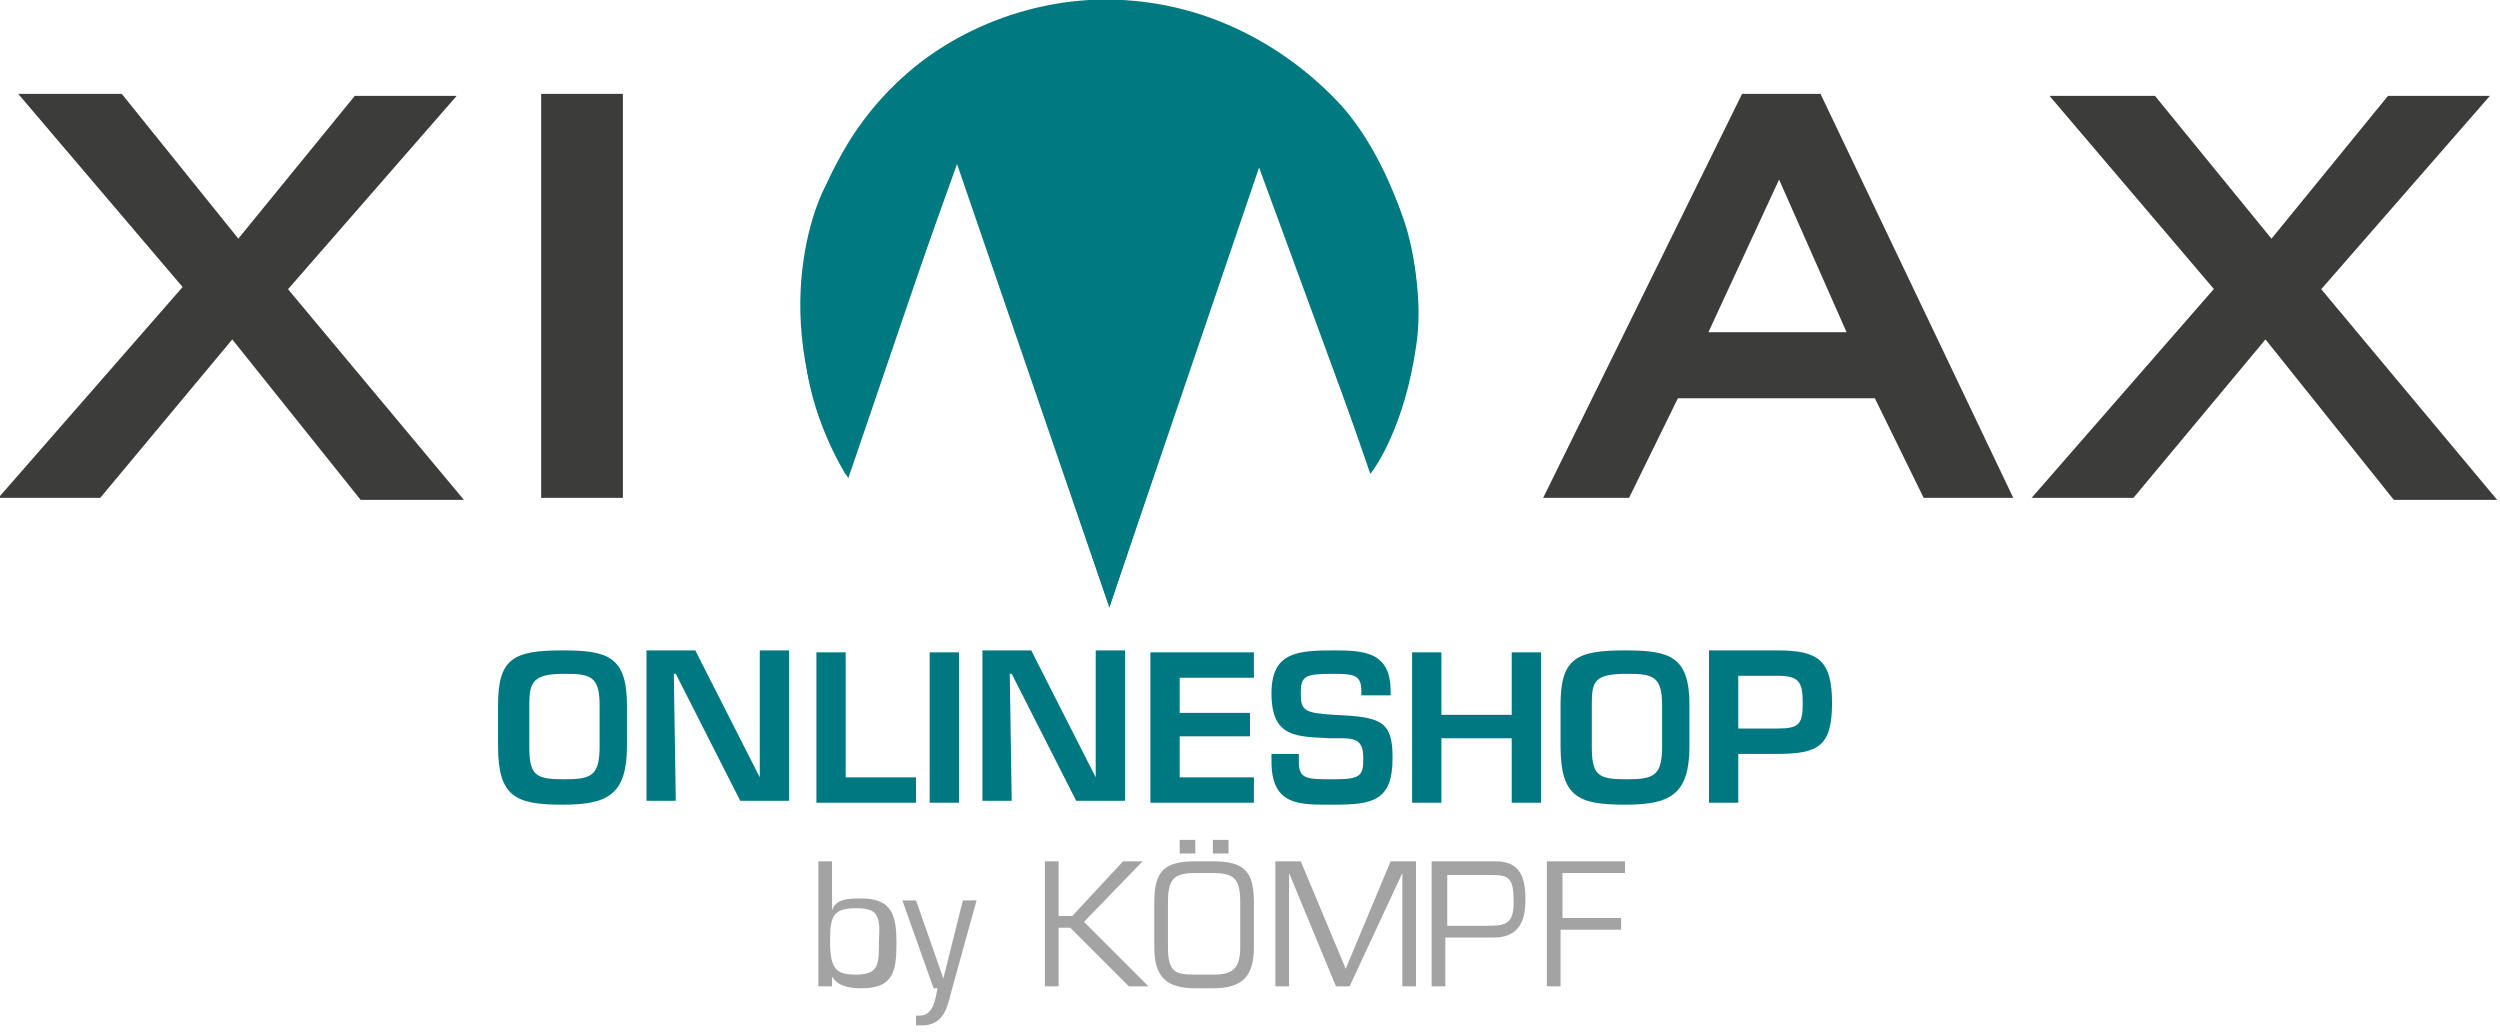
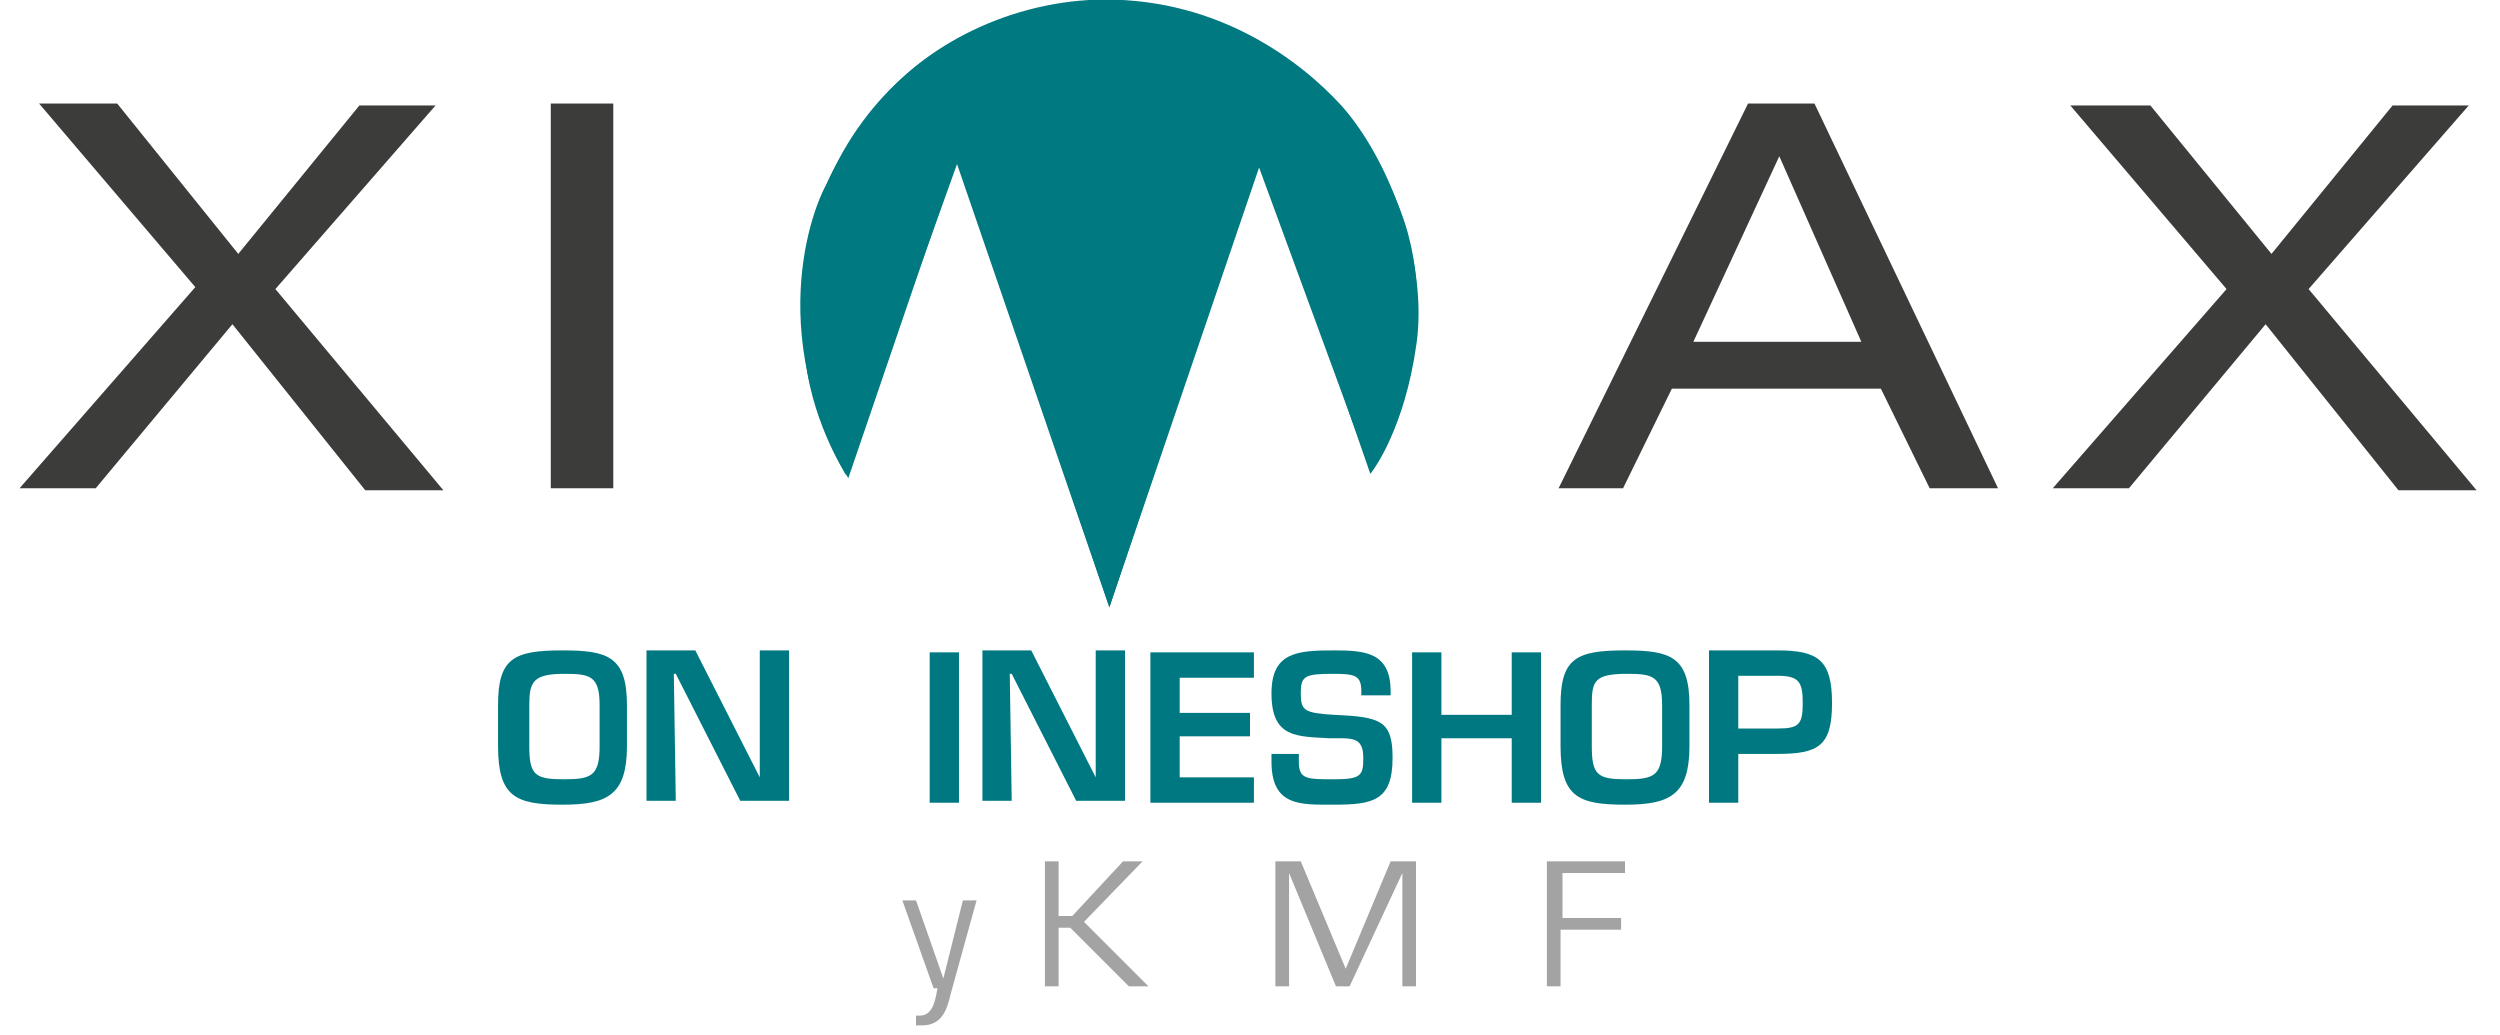
<svg xmlns="http://www.w3.org/2000/svg" version="1.1" id="Ebene_1" x="0px" y="0px" viewBox="0 0 128 53" style="enable-background:new 0 0 128 53;">
  <style type="text/css">
	.st0{enable-background:new    ;}
	.st1{fill:#007881;}
	.st2{fill:#A3A3A4;}
	.st3{fill:#3C3C3B;}
	.st4{fill:none;stroke:#3C3C3B;stroke-width:0.985;stroke-miterlimit:10;}
	.st5{fill:#007980;}
	.st6{fill:none;stroke:#007980;stroke-width:0.246;stroke-miterlimit:3.864;}
</style>
  <g class="st0">
    <path class="st1" d="M32.1,36.1v2.1c0,2.5-1,3-3.3,3c-2.4,0-3.3-0.4-3.3-3v-2.1c0-2.4,0.8-2.8,3.3-2.8&#10;  C31.1,33.3,32.1,33.6,32.1,36.1z M27.1,36.1v2.1c0,1.5,0.3,1.7,1.8,1.7c1.4,0,1.8-0.2,1.8-1.7v-2.1c0-1.5-0.5-1.6-1.8-1.6&#10;  C27.3,34.5,27.1,34.9,27.1,36.1z" />
    <path class="st1" d="M38.9,33.3h1.5v7.7h-2.5l-3.3-6.5h-0.1l0.1,6.5h-1.5v-7.7h2.5l3.3,6.5h0L38.9,33.3z" />
-     <path class="st1" d="M43.3,39.8h3.6v1.3h-5.1v-7.7h1.5V39.8z" />
    <path class="st1" d="M49.1,41.1h-1.5v-7.7h1.5V41.1z" />
    <path class="st1" d="M56.1,33.3h1.5v7.7h-2.5l-3.3-6.5h-0.1l0.1,6.5h-1.5v-7.7h2.5l3.3,6.5h0L56.1,33.3z" />
    <path class="st1" d="M60.4,36.5H64v1.2h-3.6v2.1h3.8v1.3h-5.3v-7.7h5.3v1.3h-3.8V36.5z" />
    <path class="st1" d="M66.5,38.6V39c0,0.9,0.4,0.9,1.8,0.9c1.4,0,1.5-0.2,1.5-1.1c0-1.1-0.6-1-1.7-1c-1.7-0.1-3,0-3-2.3&#10;  c0-2.1,1.3-2.2,3.2-2.2c1.6,0,2.9,0.1,2.9,2.1v0.2h-1.5v-0.2c0-0.8-0.3-0.9-1.4-0.9c-1.5,0-1.7,0.1-1.7,1c0,0.9,0.2,1,1.7,1.1&#10;  c2.4,0.1,3,0.3,3,2.2c0,2.2-1,2.4-3,2.4c-1.7,0-3.2,0.1-3.2-2.2v-0.4H66.5z" />
    <path class="st1" d="M78.9,41.1h-1.5v-3.3h-3.6v3.3h-1.5v-7.7h1.5v3.2h3.6v-3.2h1.5V41.1z" />
    <path class="st1" d="M86.5,36.1v2.1c0,2.5-1,3-3.3,3c-2.4,0-3.3-0.4-3.3-3v-2.1c0-2.4,0.8-2.8,3.3-2.8&#10;  C85.5,33.3,86.5,33.6,86.5,36.1z M81.5,36.1v2.1c0,1.5,0.3,1.7,1.8,1.7c1.4,0,1.8-0.2,1.8-1.7v-2.1c0-1.5-0.5-1.6-1.8-1.6&#10;  C81.6,34.5,81.5,34.9,81.5,36.1z" />
    <path class="st1" d="M87.5,33.3H91c2.1,0,2.8,0.5,2.8,2.7c0,2.2-0.7,2.6-2.8,2.6H89v2.5h-1.5V33.3z M91,37.3c1.1,0,1.3-0.2,1.3-1.3&#10;  c0-1.1-0.2-1.4-1.3-1.4H89v2.7H91z" />
  </g>
  <g class="st0">
-     <path class="st2" d="M41.9,44.1h0.7v2.5h0c0.2-0.6,0.9-0.6,1.5-0.6c1.6,0,1.8,0.9,1.8,2.3c0,1.5-0.2,2.3-1.8,2.3&#10;  c-0.6,0-1.2-0.1-1.5-0.6l0,0v0.5h-0.7V44.1z M43.8,46.5c-1.2,0-1.3,0.5-1.3,1.7c0,1.4,0.3,1.7,1.3,1.7c1.2,0,1.2-0.5,1.2-1.7&#10;  C45.1,46.8,44.9,46.5,43.8,46.5z" />
    <path class="st2" d="M48.7,50.8c-0.2,0.8-0.4,1.7-1.5,1.7c-0.1,0-0.2,0-0.3,0v-0.5c0.1,0,0.2,0,0.2,0c0.7,0,0.8-0.9,0.9-1.4h-0.2&#10;  l-1.6-4.5h0.7l1.4,4h0l1-4H50L48.7,50.8z" />
    <path class="st2" d="M54.3,46.9h0.6l2.6-2.8h1l-3,3.1l3.3,3.3h-1l-3-3h-0.6v3h-0.7v-6.4h0.7V46.9z" />
-     <path class="st2" d="M62.1,44.1c1.6,0,2.1,0.5,2.1,2.1v2.3c0,1.5-0.6,2.1-2.1,2.1h-0.9c-1.5,0-2.1-0.6-2.1-2.1v-2.3&#10;  c0-1.6,0.5-2.1,2.1-2.1H62.1z M61.2,44.7c-1.1,0-1.4,0.3-1.4,1.5v2.3c0,1.3,0.4,1.4,1.4,1.4h0.9c0.9,0,1.4-0.2,1.4-1.4v-2.3&#10;  c0-1.2-0.3-1.5-1.4-1.5H61.2z M61.2,43.7h-0.8V43h0.8V43.7z M62.9,43.7h-0.8V43h0.8V43.7z" />
    <path class="st2" d="M69.1,50.5h-0.7l-2.4-5.8h0v5.8h-0.7v-6.4h1.3l2.3,5.5l2.3-5.5h1.3v6.4h-0.7v-5.8h0L69.1,50.5z" />
-     <path class="st2" d="M73.3,44.1h3.3c1.2,0,1.5,0.8,1.5,1.9c0,0.6,0,2-1.6,2h-2.5v2.5h-0.7V44.1z M74.1,44.8v2.6H76&#10;  c1,0,1.5,0,1.5-1.2c0-1.2-0.2-1.4-1.1-1.4H74.1z" />
    <path class="st2" d="M79.8,47H83v0.6h-3.1v2.9h-0.7v-6.4h4v0.6h-3.2V47z" />
  </g>
  <path class="st3" d="M116,16.6l6.8,8.5h4l-8.6-10.3l8.2-9.4h-3.9l-6.2,7.6l-6.2-7.6h-4.1l8,9.4L105.1,25h3.9L116,16.6z M91.1,8&#10; l4.2,9.5h-8.6L91.1,8z M83.1,25l2.5-5.1h10.7l2.5,5.1h3.5L92.9,5.3h-3.4L79.8,25H83.1z M31.4,5.3h-3.2V25h3.2V5.3z M11.9,16.6&#10; l6.8,8.5h4l-8.6-10.3l8.2-9.4h-3.9l-6.2,7.6L6,5.3H2l8,9.4L1,25h3.9L11.9,16.6z" />
-   <path class="st4" d="M116,16.6l6.8,8.5h4l-8.6-10.3l8.2-9.4h-3.9l-6.2,7.6l-6.2-7.6h-4.1l8,9.4L105.1,25h3.9L116,16.6z M91.1,8&#10; l4.2,9.5h-8.6L91.1,8z M83.1,25l2.5-5.1h10.7l2.5,5.1h3.5L92.9,5.3h-3.4L79.8,25H83.1z M31.4,5.3h-3.2V25h3.2V5.3z M11.9,16.6&#10; l6.8,8.5h4l-8.6-10.3l8.2-9.4h-3.9l-6.2,7.6L6,5.3H2l8,9.4L1,25h3.9L11.9,16.6z" />
  <path class="st5" d="M56.6,0.1c5.8,0,9.9,3.1,12,5.4c2.4,2.7,4.4,7.9,3.8,12.1c-0.6,4.3-2.2,6.4-2.2,6.4L64.6,7.8l-7.8,22.9L49,7.8&#10; l-5.6,16.4c0,0-1.9-2.9-2.1-6.5c-0.3-4.4,0-7.6,3.6-12.1C47.3,2.4,51.9,0.1,56.6,0.1" />
  <path class="st6" d="M56.6,0.1c5.8,0,9.9,3.1,12,5.4c2.4,2.7,4.4,7.9,3.8,12.1c-0.6,4.3-2.2,6.4-2.2,6.4L64.6,7.8l-7.8,22.9L49,7.8&#10; l-5.6,16.4c0,0-1.9-2.9-2.1-6.5c-0.3-4.4,0-7.6,3.6-12.1C47.3,2.4,51.9,0.1,56.6,0.1z" />
  <path class="st5" d="M43.3,24.3L49,8.4l7.8,22.7l7.6-22.7l5.8,15.8c0,0,3.6-5.9,1.9-12.2c0,0-2.7-11.2-15.1-12&#10; c0,0-10.4-0.5-14.7,9.5C42.2,9.5,38.8,16.1,43.3,24.3" />
</svg>